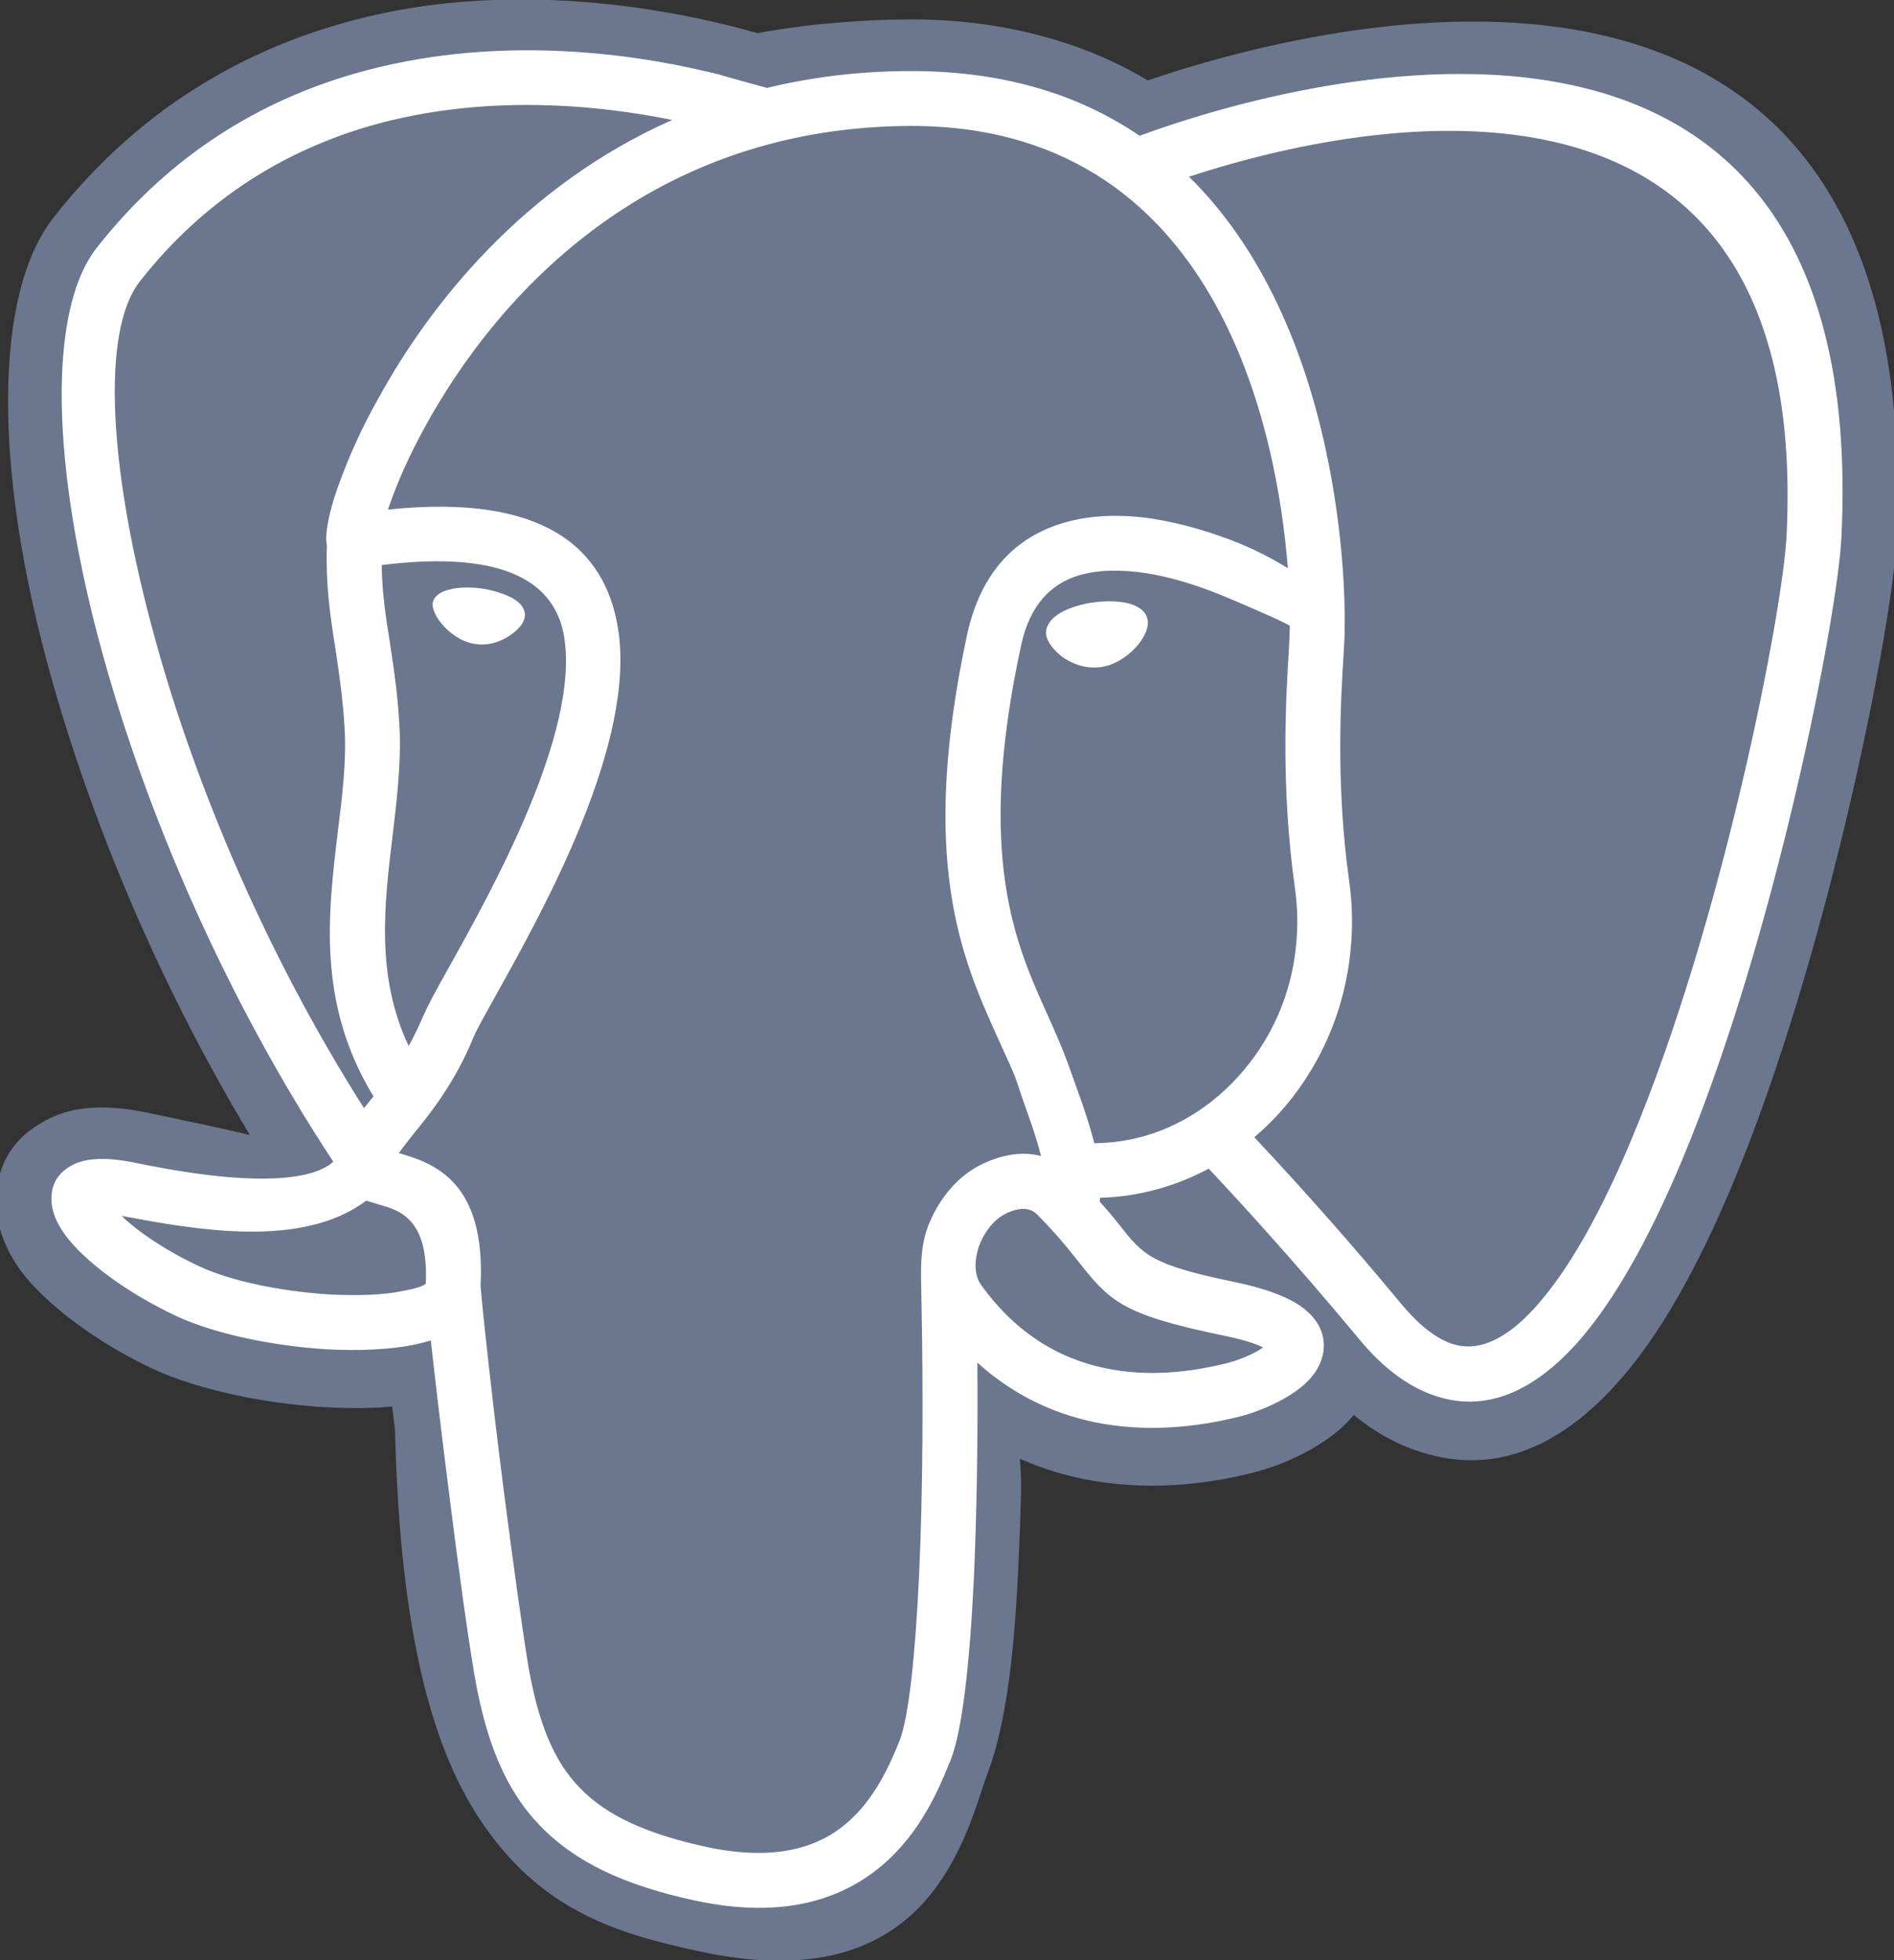
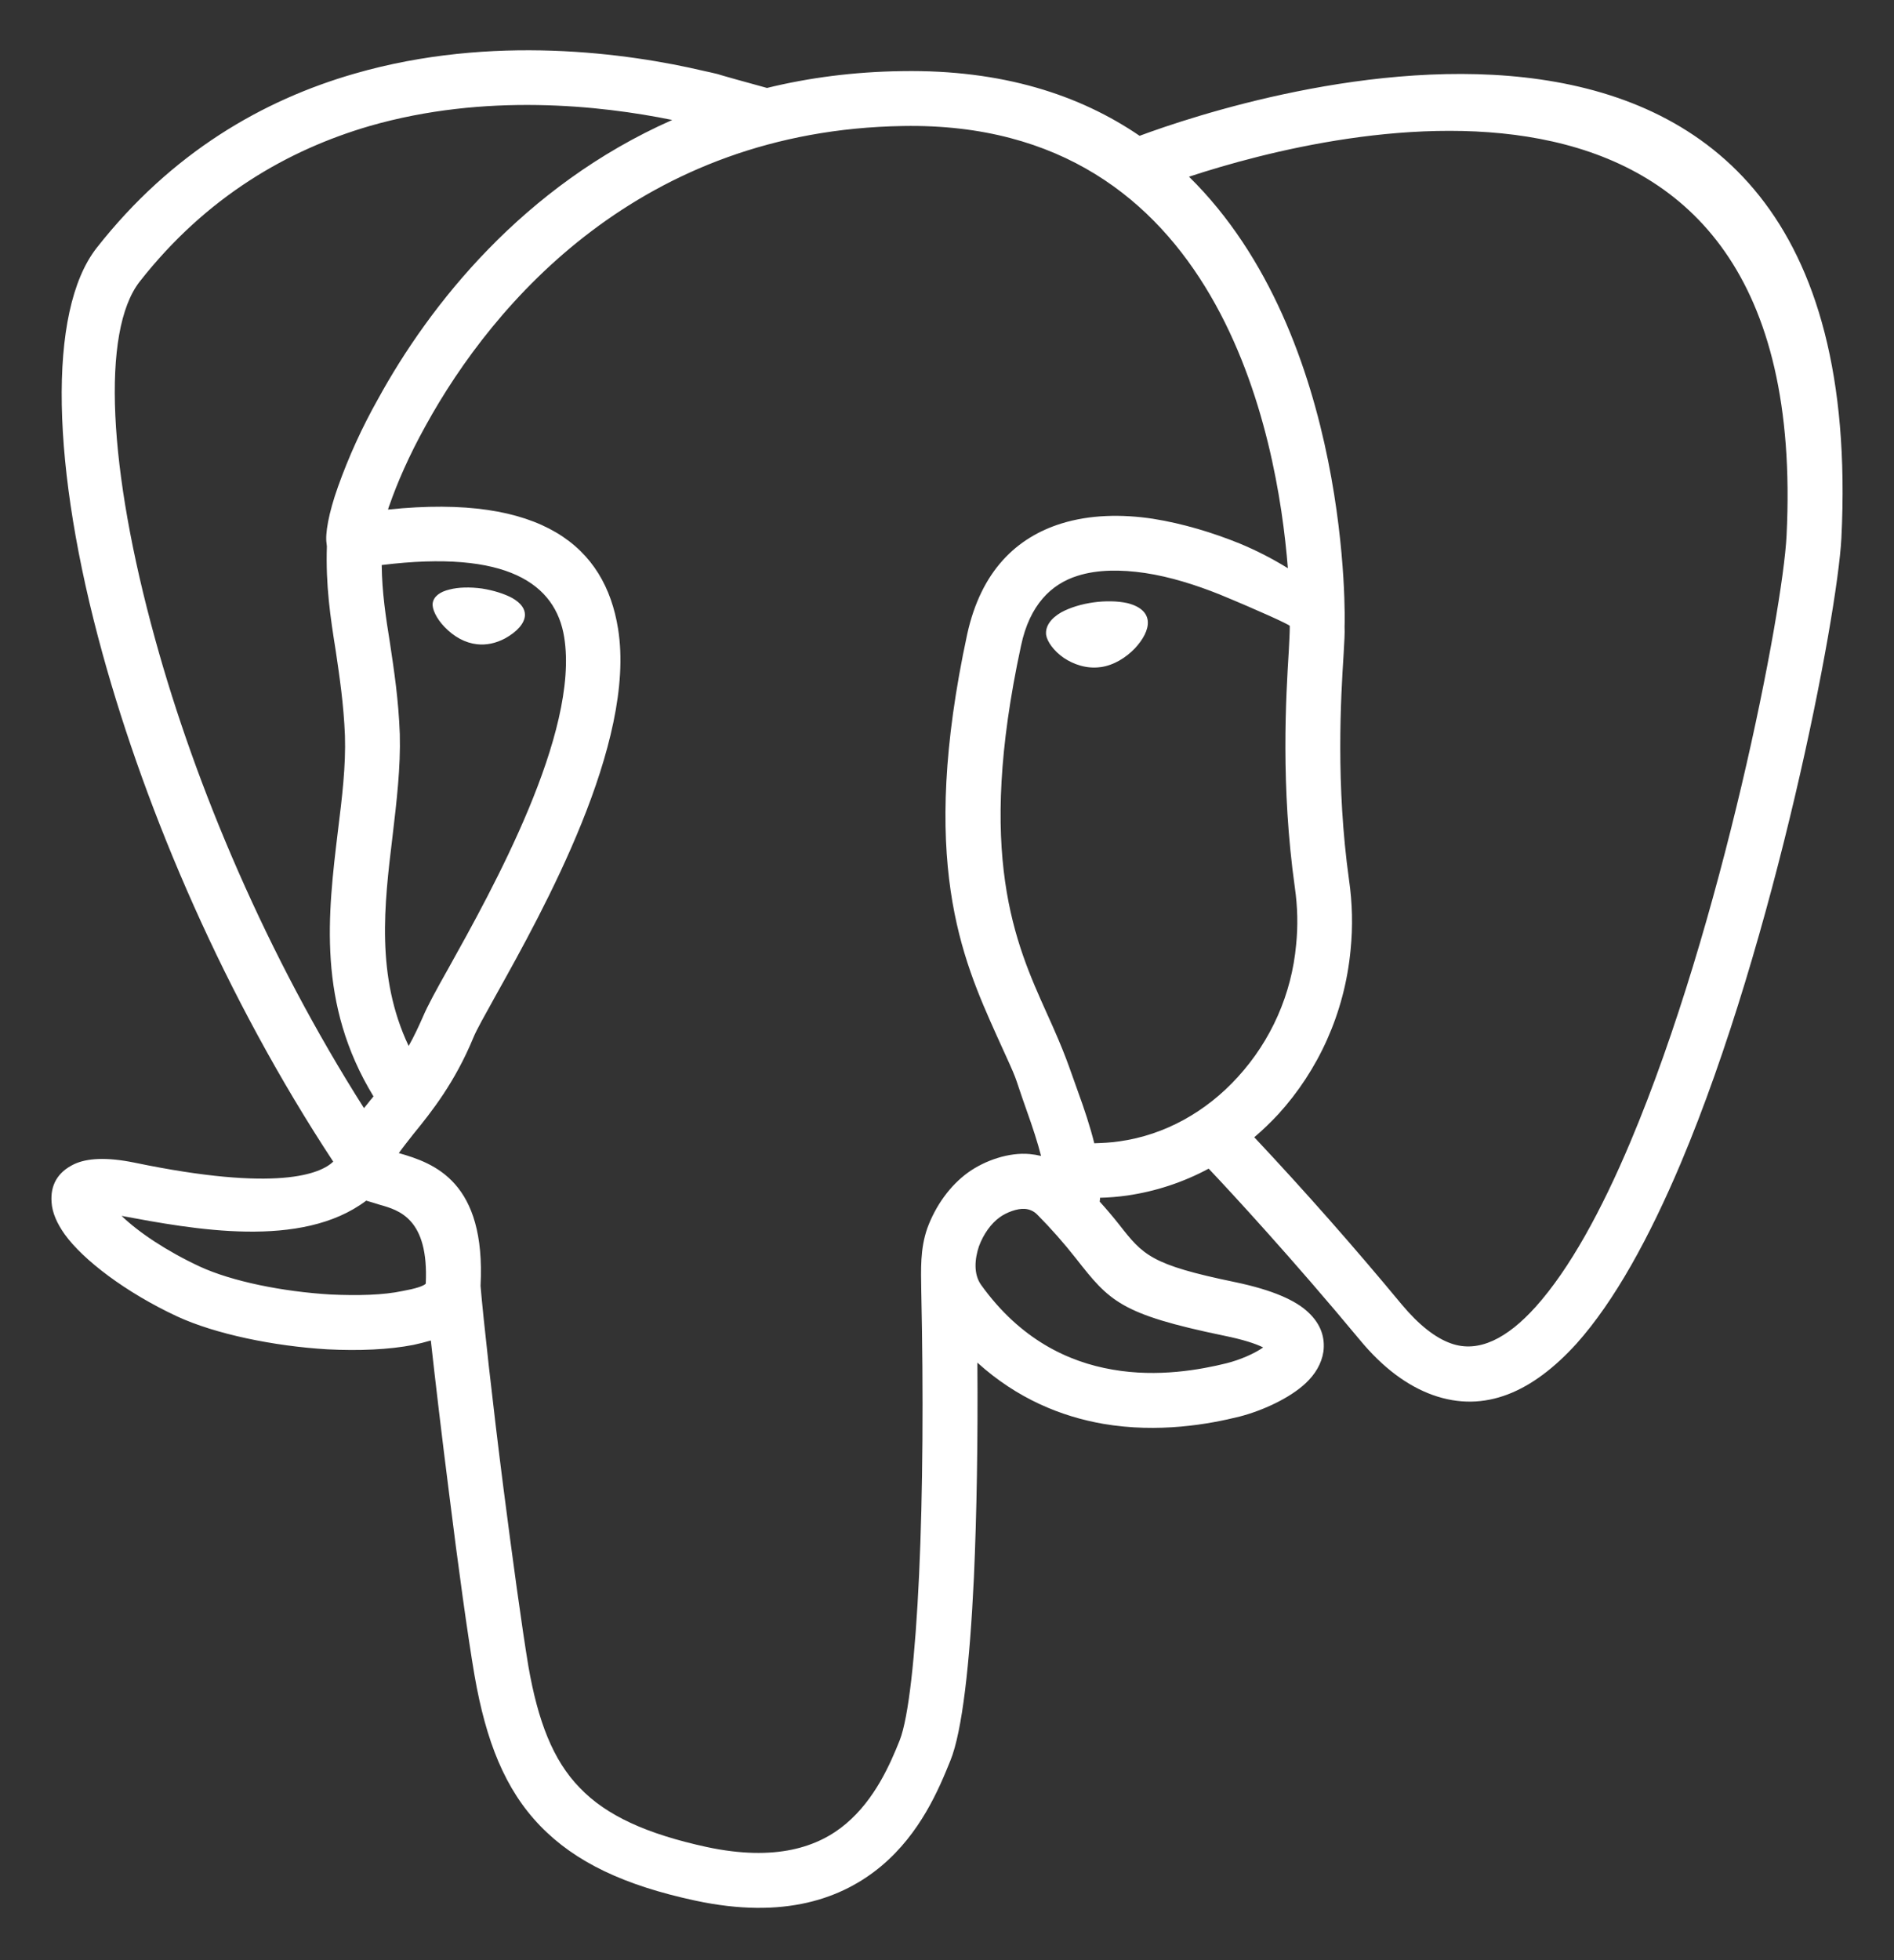
<svg xmlns="http://www.w3.org/2000/svg" width="58" height="60" viewBox="0 0 58 60" fill="none">
  <rect x="0" y="0" width="58" height="60" fill="#333333" stroke="none" />
  <g clip-path="url(#clip0_4013_3297)">
-     <path fill-rule="evenodd" clip-rule="evenodd" d="M12.097 43.797C12.087 43.7 12.067 43.564 12.048 43.351C12.028 43.244 12.019 43.147 12.009 43.05L11.592 43.089H11.485C10.408 43.137 9.156 43.05 7.953 42.846C6.76 42.643 5.605 42.322 4.712 41.915C2.878 41.061 1.336 39.848 0.628 38.887C0.2 38.286 -0.061 37.655 -0.1 37.015C-0.188 35.763 0.336 34.802 1.549 34.22C2.248 33.88 3.208 33.793 4.44 34.045C6.022 34.375 7.021 34.588 7.652 34.743C4.829 30.057 2.752 25.021 1.52 20.557C-0.188 14.385 -0.207 9.02 1.637 6.662C4.431 3.1 7.885 1.315 11.262 0.509C16.191 -0.665 21.1 0.412 23.196 1.014C23.794 0.905 24.396 0.818 25 0.752C25.874 0.665 26.737 0.606 27.611 0.597C29.328 0.567 30.88 0.791 32.277 1.208C33.284 1.503 34.249 1.923 35.15 2.46C40.282 0.713 59.115 -4.294 58.067 16.647C57.941 19.15 55.981 29.31 53.012 36.355C51.983 38.79 50.819 40.906 49.519 42.341C47.724 44.34 45.657 45.224 43.31 44.379C42.679 44.156 42.058 43.807 41.456 43.312C41.359 43.428 41.243 43.554 41.127 43.661C40.418 44.331 39.273 44.855 38.371 45.078C37.294 45.35 35.499 45.67 33.5 45.33C32.718 45.201 31.955 44.973 31.23 44.651C31.259 44.971 31.278 45.321 31.269 45.689C31.249 46.213 31.24 46.737 31.221 47.106C31.171 48.377 31.104 49.639 30.968 50.861C30.822 52.142 30.609 53.277 30.279 54.179C30.23 54.306 30.192 54.422 30.144 54.558C29.377 56.925 27.999 61.137 21.459 59.74C18.918 59.197 16.657 58.508 14.842 55.907C13.261 53.665 12.252 50.065 12.097 43.797Z" fill="#6A778F" />
    <path fill-rule="evenodd" clip-rule="evenodd" d="M14.716 39.362C14.881 36.179 13.309 35.607 12.213 35.296C12.33 35.131 12.485 34.937 12.659 34.714C13.222 34.025 13.931 33.132 14.503 31.745C14.59 31.531 14.852 31.065 15.191 30.454C16.637 27.863 19.489 22.749 18.927 19.246C18.529 16.753 16.627 15.103 11.883 15.598C11.892 15.549 11.912 15.501 11.931 15.452C12.154 14.812 12.513 13.967 13.037 13.026C15.114 9.252 19.626 3.983 27.66 3.857C37.352 3.692 39.118 13.337 39.438 17.393C38.967 17.102 38.474 16.849 37.963 16.637C37.149 16.307 36.227 16.025 35.305 15.879C34.344 15.734 33.374 15.754 32.501 16.025C31.133 16.452 30.046 17.471 29.619 19.411C28.125 26.349 29.464 29.338 30.512 31.677C31.279 33.365 30.961 32.645 31.442 33.999C31.618 34.492 31.772 34.957 31.88 35.383C31.765 35.355 31.648 35.336 31.531 35.325C30.9 35.267 30.163 35.519 29.648 35.888C29.095 36.286 28.649 36.907 28.397 37.596C28.174 38.237 28.203 38.848 28.212 39.517C28.28 42.632 28.261 45.708 28.145 48.212C28.028 50.706 27.824 52.569 27.553 53.267C27.262 53.995 26.796 55.072 25.913 55.819C25.059 56.547 23.739 56.984 21.644 56.537C19.81 56.139 18.568 55.577 17.753 54.723C16.928 53.879 16.473 52.675 16.181 51.006C15.978 49.783 15.687 47.649 15.415 45.534C15.085 42.952 14.794 40.304 14.716 39.362ZM37.488 40.886C34.297 40.226 33.976 39.828 32.947 38.518C32.579 38.05 32.184 37.602 31.764 37.179C31.664 37.076 31.529 37.014 31.385 37.004C31.153 36.985 30.823 37.111 30.619 37.257C30.347 37.451 30.114 37.781 29.978 38.15C29.852 38.528 29.803 38.994 30.047 39.334C31.24 40.993 32.705 41.691 34.073 41.924C35.46 42.167 36.77 41.924 37.557 41.73C37.944 41.633 38.391 41.449 38.682 41.245C38.449 41.128 38.06 41.002 37.488 40.886ZM38.41 34.811C38.67 34.59 38.916 34.353 39.148 34.103C40.36 32.773 41.175 31.027 41.359 29.076C41.431 28.362 41.414 27.642 41.311 26.932C40.904 24.011 41.059 21.381 41.146 20.013C41.166 19.654 41.185 19.382 41.175 19.169C41.185 19.101 41.408 10.319 36.411 5.409C40.923 3.924 55.506 0.363 54.71 16.394C54.594 18.732 52.74 28.29 49.927 34.957C49.044 37.053 48.064 38.848 47.026 40.003C46.162 40.963 45.279 41.429 44.426 41.119C43.96 40.953 43.456 40.565 42.921 39.925C41.471 38.174 39.967 36.469 38.41 34.811ZM20.586 3.672C16.016 5.691 13.144 9.349 11.572 12.221C11.089 13.078 10.68 13.974 10.35 14.9C10.059 15.714 9.952 16.355 10.001 16.637C10.001 16.666 10.01 16.695 10.01 16.724C9.971 17.917 10.117 18.897 10.282 19.926C10.399 20.722 10.524 21.547 10.563 22.517C10.593 23.439 10.476 24.409 10.35 25.419C10.039 27.99 9.71 30.726 11.437 33.56C11.407 33.599 11.378 33.638 11.349 33.667C11.281 33.754 11.213 33.841 11.146 33.919C8.167 29.232 5.993 24.079 4.752 19.567C3.316 14.376 3.093 10.145 4.276 8.622C6.323 6.011 8.826 4.585 11.32 3.857C14.862 2.838 18.393 3.226 20.586 3.672ZM39.497 19.159C39.497 19.411 39.477 19.664 39.467 19.916C39.38 21.323 39.215 24.05 39.652 27.165C39.739 27.766 39.749 28.358 39.691 28.921C39.554 30.429 38.927 31.85 37.905 32.967C36.945 34.025 35.674 34.743 34.276 34.937C34.024 34.976 33.762 34.986 33.51 34.995C33.383 34.482 33.206 33.95 33.003 33.393C32.724 32.626 32.648 32.315 32.044 30.988C31.093 28.872 29.881 26.175 31.268 19.761C31.53 18.519 32.19 17.878 32.996 17.626C33.607 17.431 34.324 17.431 35.062 17.539C35.838 17.655 36.624 17.907 37.332 18.189C38.556 18.694 39.487 19.12 39.497 19.159ZM34.519 18.46C33.901 18.328 33.059 18.442 32.501 18.742C32.181 18.926 32.006 19.169 32.035 19.431C32.064 19.635 32.268 19.926 32.578 20.139C32.869 20.333 33.268 20.479 33.694 20.421H33.704C34.121 20.363 34.49 20.12 34.752 19.848C35.005 19.577 35.163 19.284 35.15 19.032C35.136 18.779 34.951 18.568 34.519 18.46ZM11.689 17.296C15.532 16.82 17.016 17.869 17.278 19.509C17.744 22.439 15.085 27.213 13.727 29.649C13.359 30.299 13.087 30.804 12.96 31.104C12.815 31.434 12.669 31.745 12.514 32.017C11.505 29.882 11.767 27.689 12.019 25.612C12.146 24.535 12.271 23.487 12.243 22.468C12.204 21.41 12.068 20.527 11.942 19.683C11.815 18.897 11.699 18.14 11.689 17.296ZM11.214 36.752C11.34 36.791 11.486 36.829 11.631 36.878C12.213 37.043 13.135 37.295 13.038 39.294C12.96 39.372 12.708 39.449 12.33 39.517C11.738 39.644 10.952 39.663 10.117 39.624C8.662 39.537 7.11 39.226 6.12 38.77C5.101 38.295 4.247 37.722 3.723 37.218C5.91 37.625 9.231 38.249 11.214 36.752ZM13.251 18.46C13.222 18.635 13.368 18.936 13.61 19.188C13.904 19.494 14.245 19.68 14.606 19.72C14.886 19.752 15.18 19.695 15.473 19.538C15.818 19.346 16.071 19.086 16.075 18.824C16.078 18.645 15.965 18.465 15.686 18.305C15.453 18.179 15.123 18.072 14.754 18.014C14.386 17.965 14.036 17.975 13.774 18.043C13.474 18.111 13.281 18.257 13.251 18.46ZM10.205 35.558C9.817 35.927 8.507 36.5 4.112 35.587C3.258 35.413 2.656 35.452 2.268 35.636C1.764 35.879 1.54 36.276 1.579 36.8C1.599 37.12 1.744 37.45 1.987 37.79C2.55 38.567 3.84 39.556 5.421 40.294C6.595 40.837 8.39 41.206 10.03 41.303C10.991 41.352 11.913 41.313 12.66 41.167C12.844 41.128 13.028 41.08 13.193 41.032C13.329 42.264 13.533 43.991 13.756 45.738C14.028 47.931 14.329 50.105 14.532 51.288C14.882 53.297 15.463 54.772 16.541 55.888C17.618 57.003 19.122 57.712 21.295 58.178C24.012 58.76 25.797 58.12 27 57.11C28.184 56.111 28.746 54.781 29.105 53.888C29.464 53.006 29.698 50.939 29.824 48.289C29.91 46.359 29.949 44.078 29.93 41.71C31.153 42.816 32.501 43.36 33.782 43.583C35.48 43.874 37.032 43.593 37.963 43.36C38.643 43.185 39.487 42.806 39.982 42.341C40.273 42.069 40.467 41.749 40.526 41.38C40.583 40.953 40.457 40.536 40.06 40.167C39.681 39.808 38.983 39.488 37.819 39.245C35.237 38.712 35.005 38.421 34.268 37.479C34.078 37.24 33.881 37.007 33.676 36.781C33.685 36.742 33.685 36.703 33.685 36.664C33.961 36.657 34.236 36.634 34.51 36.596C35.386 36.47 36.234 36.191 37.013 35.772C37.712 36.509 39.584 38.537 41.632 41.002C42.359 41.885 43.117 42.428 43.873 42.7C45.474 43.272 46.939 42.603 48.278 41.128C49.442 39.828 50.51 37.877 51.47 35.607C54.361 28.756 56.263 18.887 56.389 16.471C57.379 -3.402 37.983 3.012 34.898 4.157C33.064 2.905 30.696 2.129 27.631 2.177C26.146 2.196 24.759 2.381 23.488 2.692C22.877 2.527 22.013 2.284 21.964 2.264C21.848 2.235 21.712 2.206 21.537 2.167C19.257 1.634 15.085 1.032 10.855 2.255C8.061 3.06 5.257 4.661 2.957 7.592C1.443 9.532 1.57 14.326 3.141 20.012C4.49 24.904 6.896 30.532 10.205 35.558Z" fill="white" />
  </g>
  <defs>
    <clipPath id="clip0_4013_3297">
      <rect width="58" height="60" fill="white" />
    </clipPath>
  </defs>
</svg>